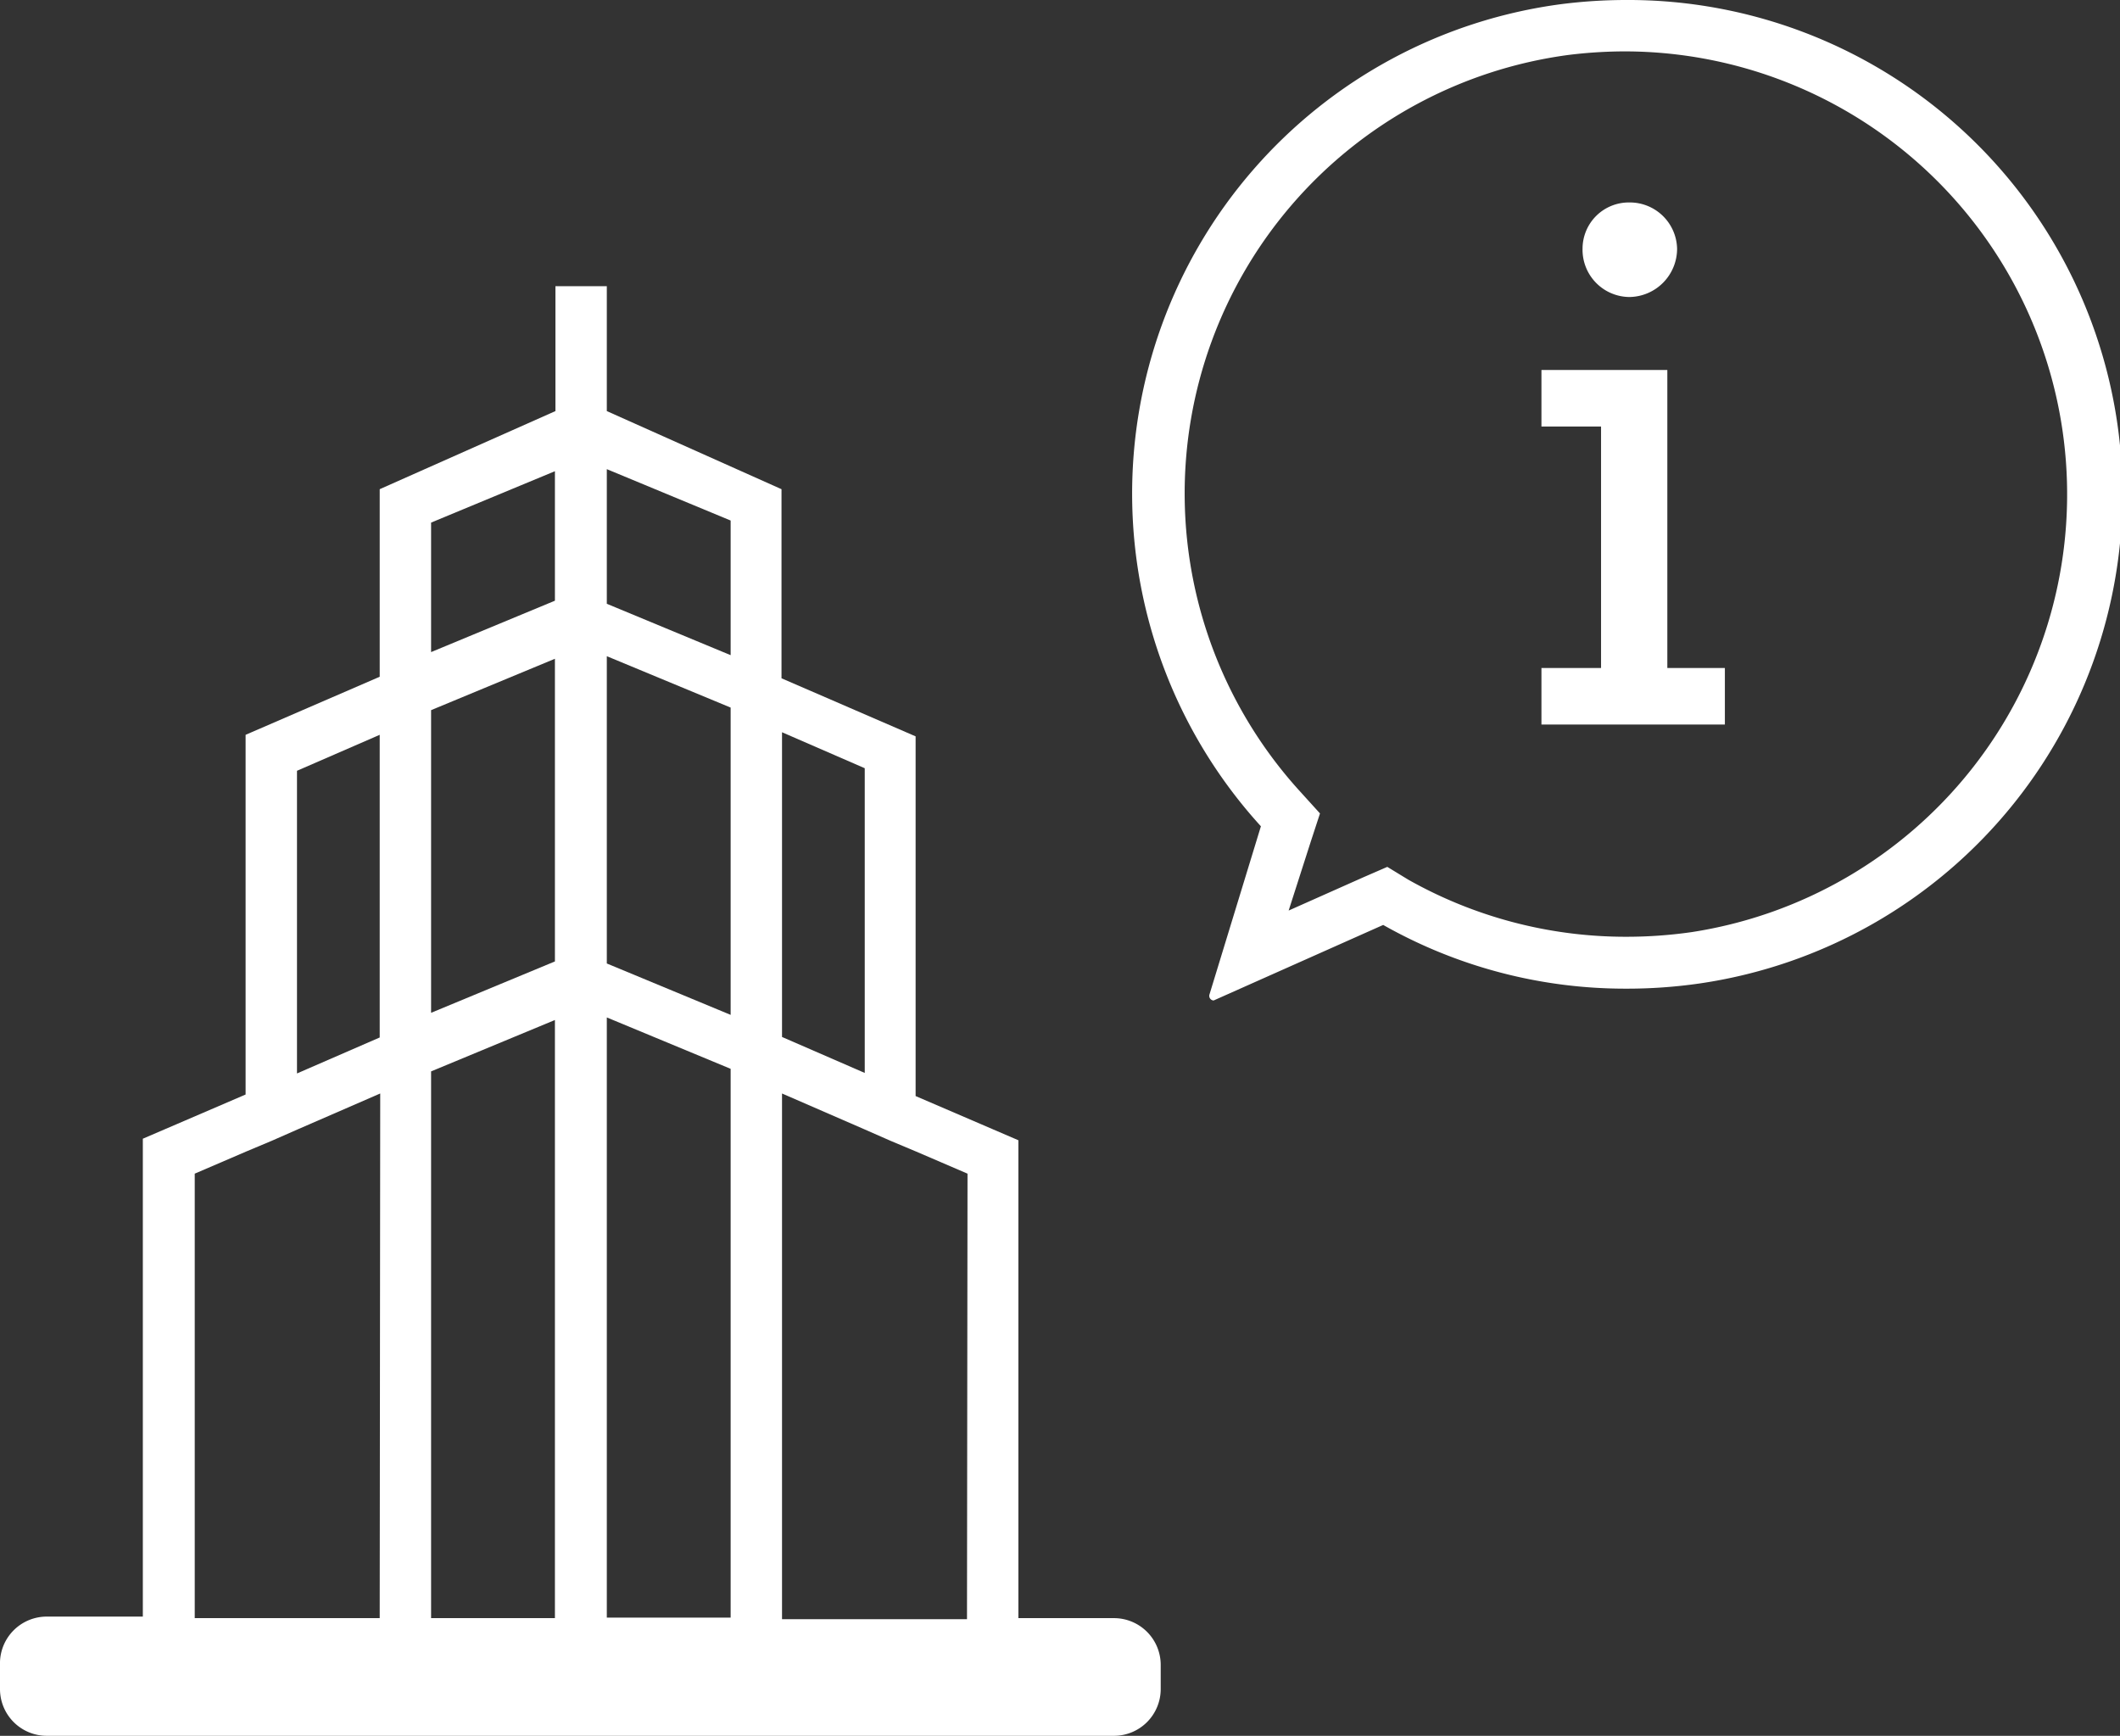
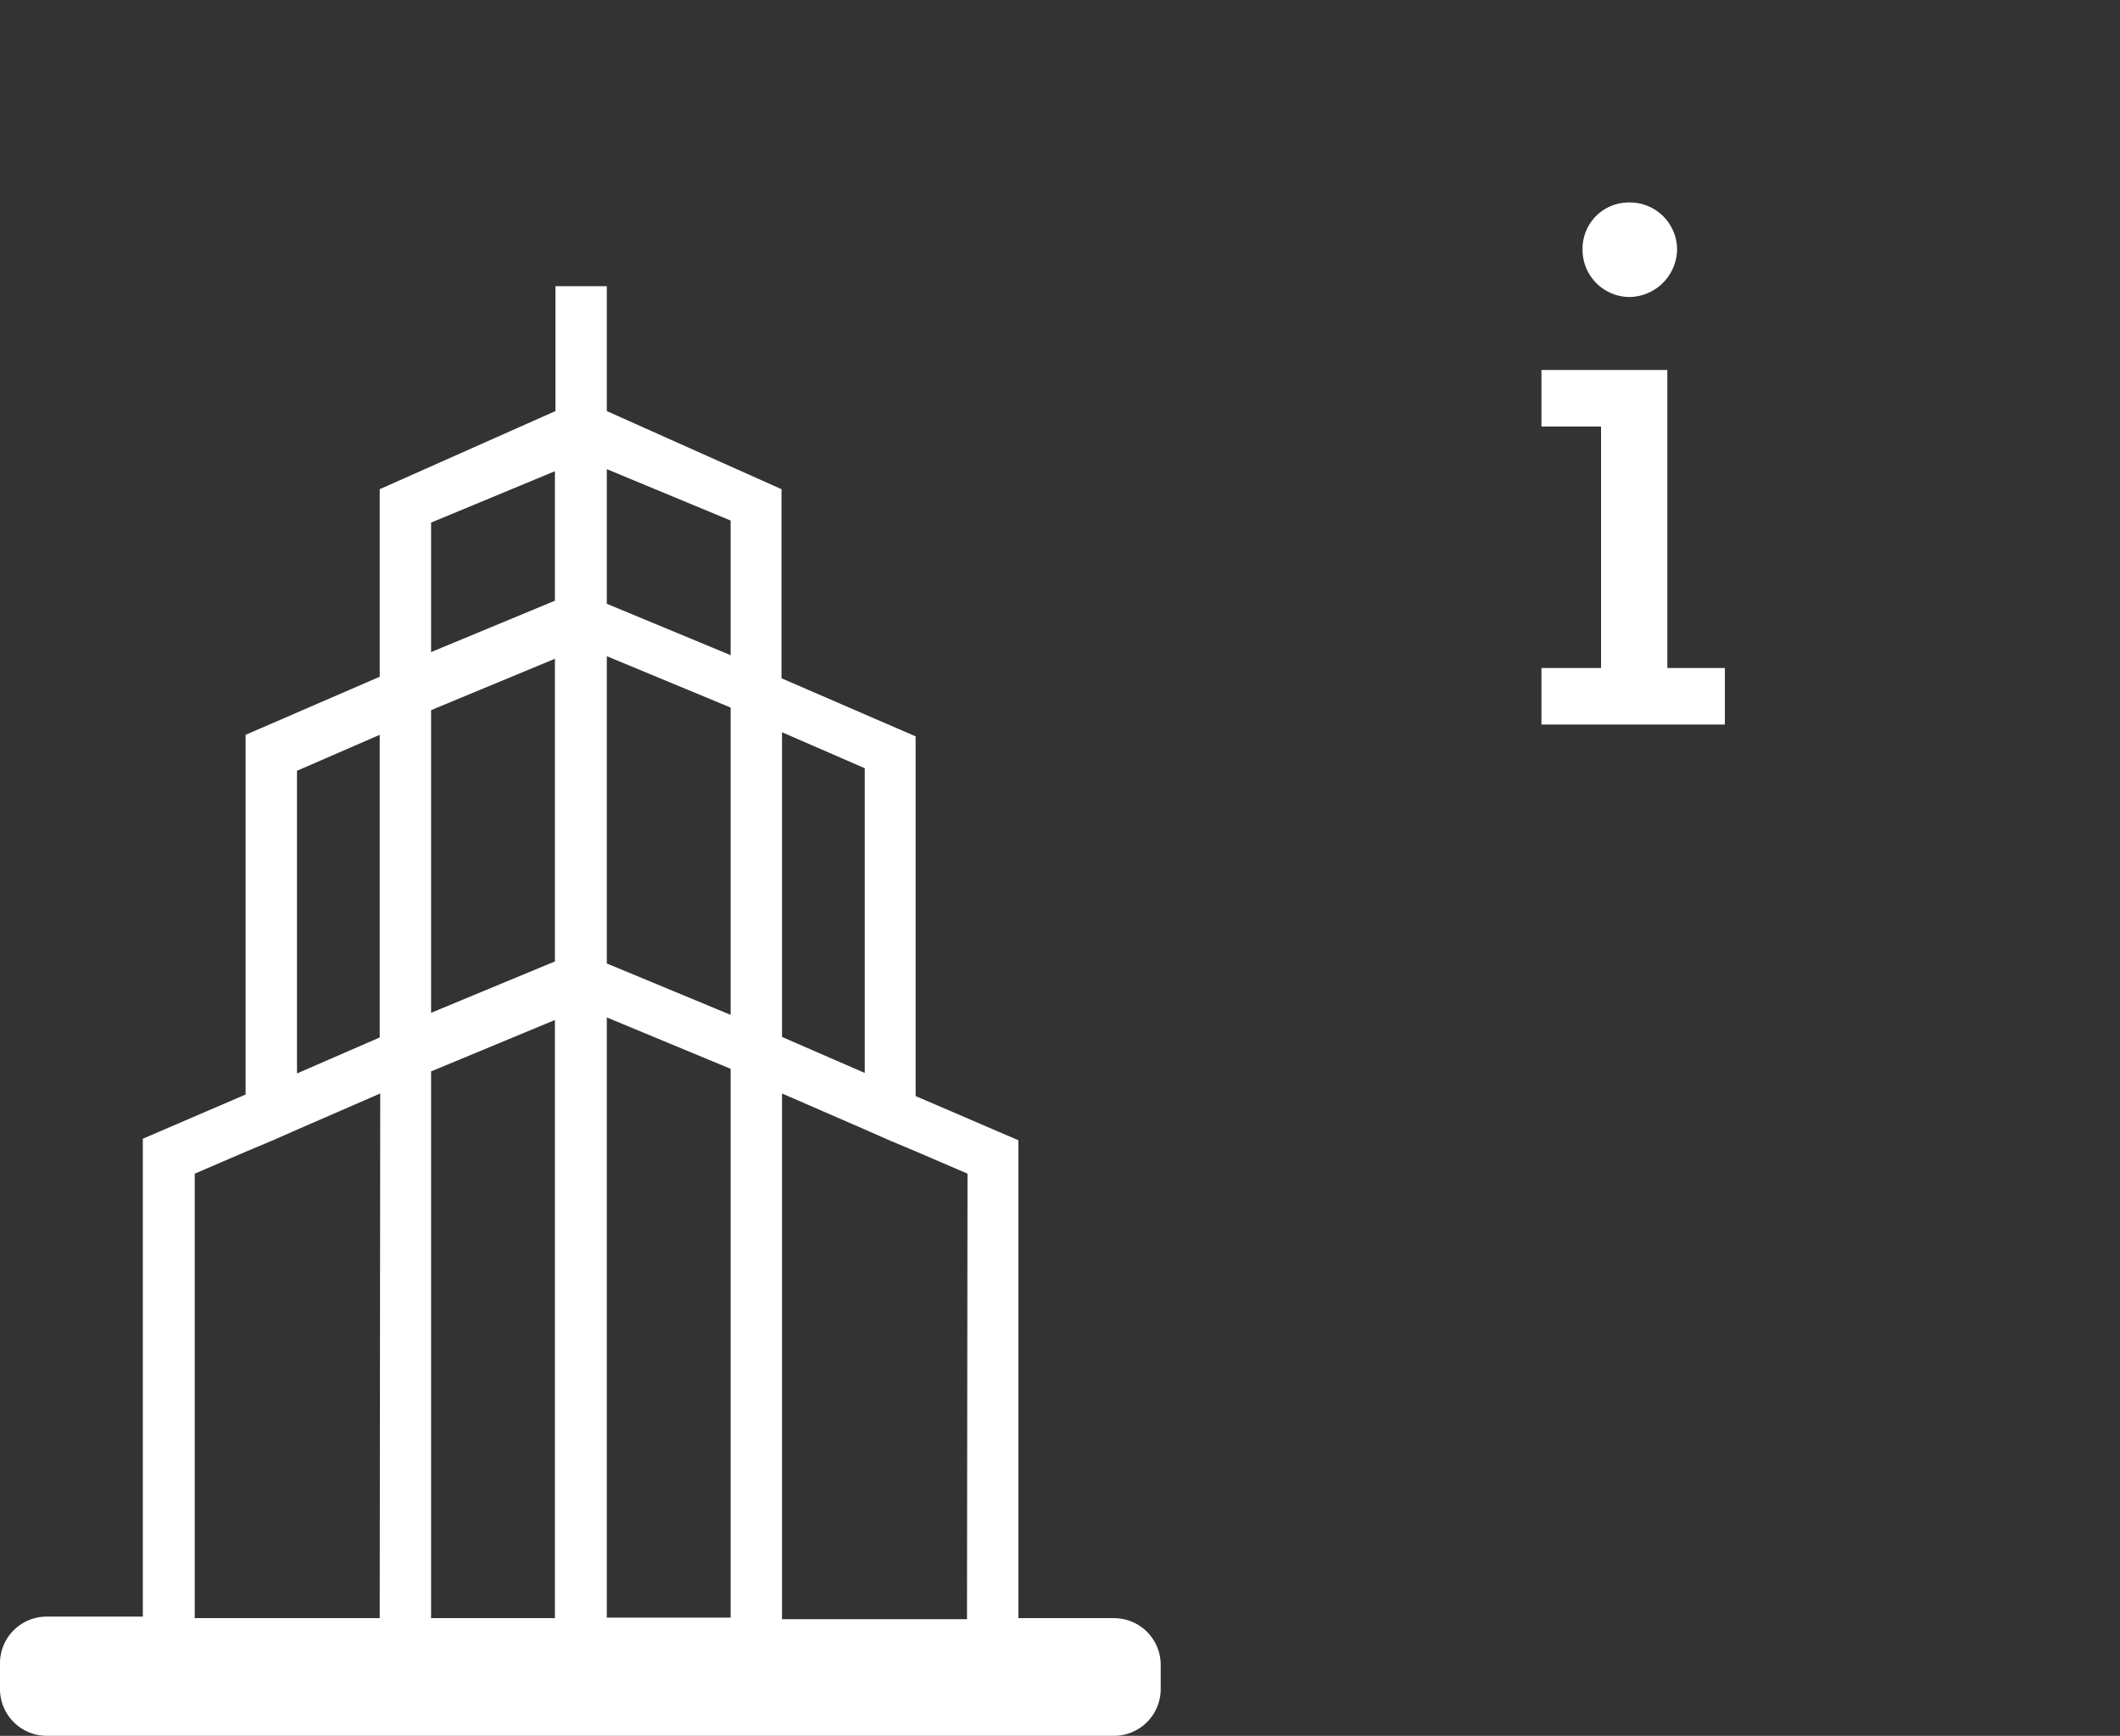
<svg xmlns="http://www.w3.org/2000/svg" viewBox="0 0 41.26 33.78">
  <rect x="0" y="0" width="41.26" height="33.78" fill="#333333" stroke="none" />
  <defs>
    <style>.cls-1{fill:#fff;}</style>
  </defs>
  <title>Asset 2</title>
  <g id="Layer_2" data-name="Layer 2">
    <g id="Layer_1-2" data-name="Layer 1">
-       <path class="cls-1" d="M31.64,1a8.62,8.62,0,0,1,1.28,17.14,8.94,8.94,0,0,1-1.28.09,8.61,8.61,0,0,1-4.23-1.11L27,16.87l-.46.2-1.46.65.43-1.34.18-.55-.39-.43A8.61,8.61,0,0,1,30.52,1.07,9,9,0,0,1,31.64,1m0-1a10,10,0,0,0-1.25.08,9.61,9.61,0,0,0-5.85,16l-1,3.27a.09.09,0,0,0,.08.12h0L26.92,18a9.56,9.56,0,0,0,4.72,1.24,9.9,9.9,0,0,0,1.43-.1A9.62,9.62,0,0,0,31.64,0Z" />
      <path class="cls-1" d="M33.57,13v1.1H30V13h1.16V8.3H30V7.2h2.45V13ZM30.8,4.84a.9.9,0,0,1,.91-.9.92.92,0,0,1,.93.9.94.94,0,0,1-.93.94A.92.92,0,0,1,30.8,4.84Z" />
      <path class="cls-1" d="M21.68,31.49H19.82v-9.3l-2-.86v-7l-2.61-1.13V9.52L11.81,8V5.57h-1V8L7.39,9.52v3.65L4.78,14.3v7l-2,.86v9.3H.91A.91.91,0,0,0,0,32.4v.47a.91.91,0,0,0,.91.91H21.68a.91.91,0,0,0,.91-.91V32.4A.91.91,0,0,0,21.68,31.49Zm-14.29,0H3.79V22.84l1-.43.5-.21.5-.22,1.61-.7Zm0-11.3-1.61.7V15l1.61-.7h0Zm3.41,4.2v7.1H8.39V20.85l2.41-1Zm0-9.24v3.56l-2.41,1V13.82l2.41-1Zm0-3.9v.44l-2.41,1V10.17l2.41-1Zm4.42,3h0l1.61.7v5.93l-1.61-.7Zm-1,17.23H11.81V19.8l2.41,1Zm0-11.73-2.41-1V12.77l2.41,1Zm0-7-2.41-1V9.13l2.41,1Zm4.6,18.76h-3.6V21.28l1.61.7.5.22.5.21,1,.43Z" />
    </g>
  </g>
</svg>